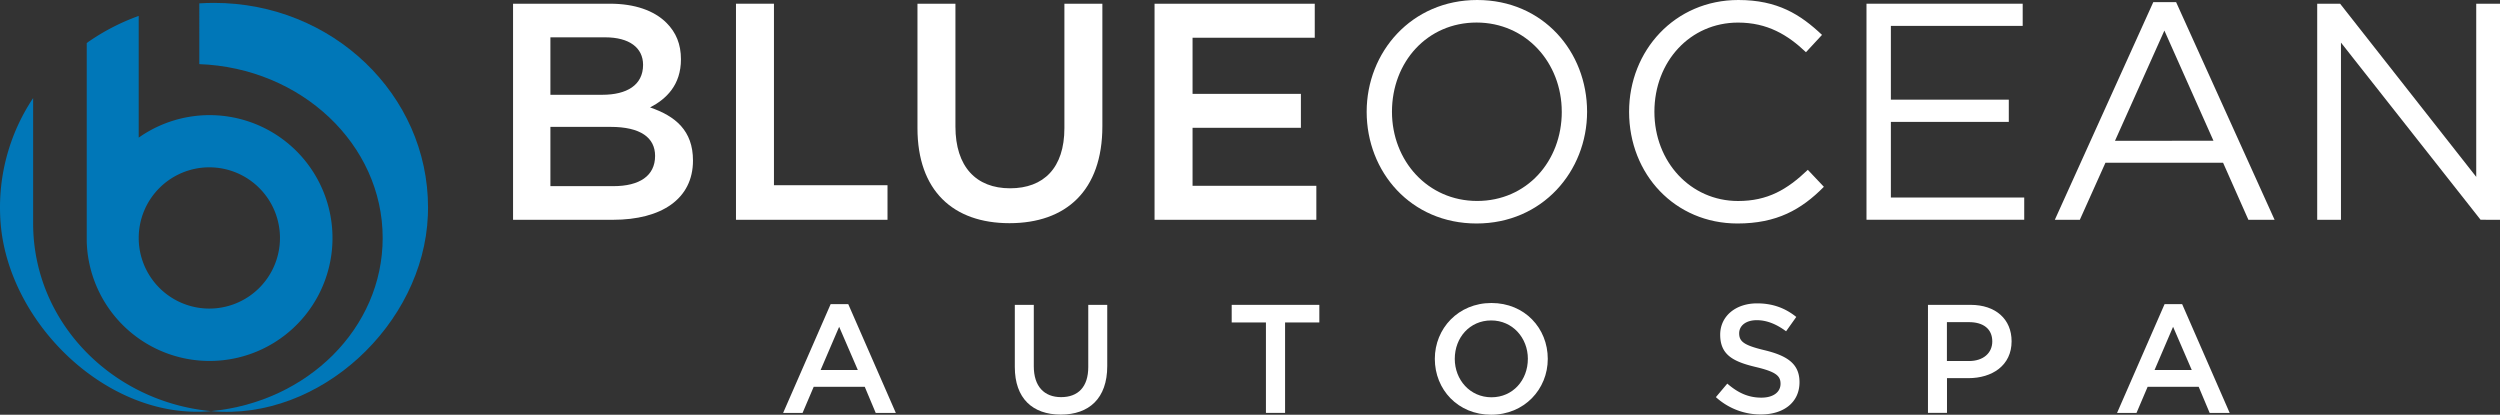
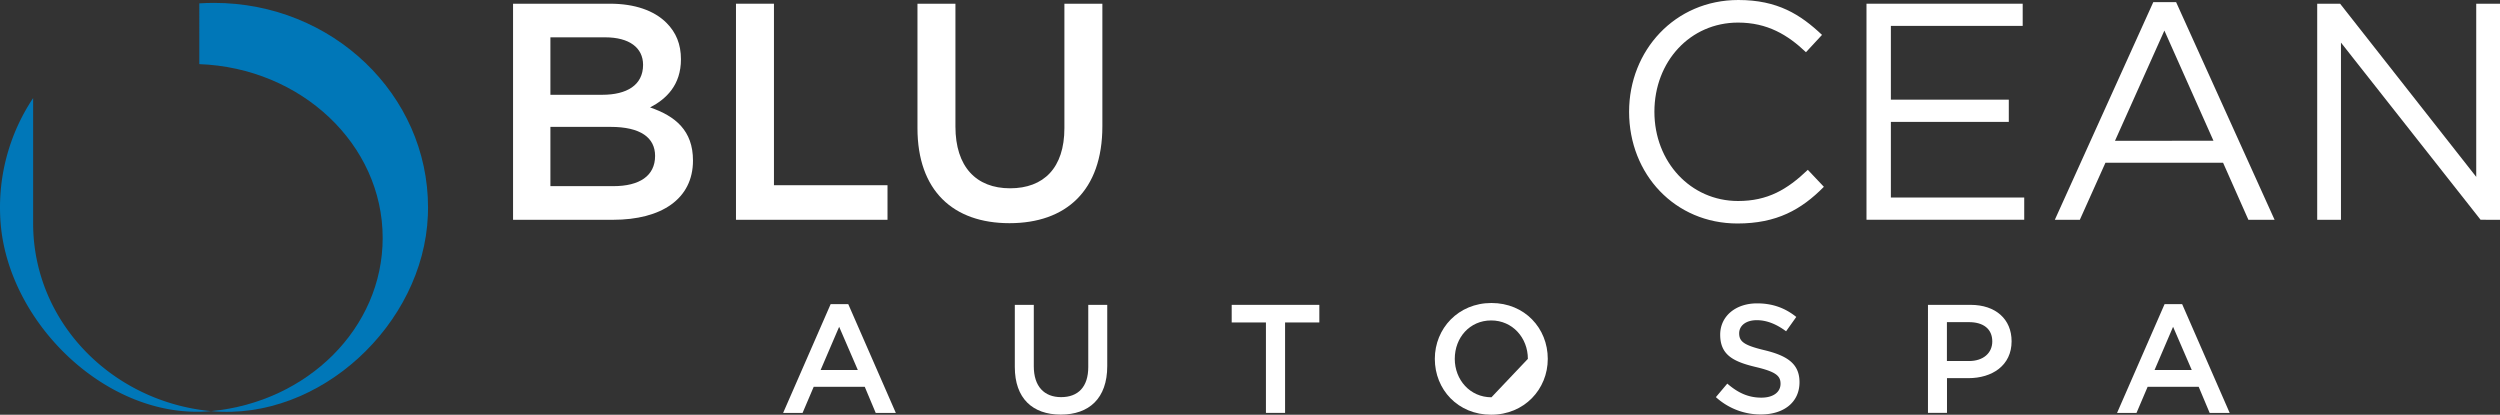
<svg xmlns="http://www.w3.org/2000/svg" id="Layer_1" data-name="Layer 1" viewBox="0 0 2453.05 406.93">
  <rect x="0" y="0" width="2453.05" height="406.93" fill="#333333" stroke="none" />
  <defs>
    <style>.cls-1{fill:#fff;}.cls-2{fill:#0077b8;fill-rule:evenodd;}</style>
  </defs>
  <path class="cls-1" d="M503.42,3.64h95.11c24.23,0,43.31,6.66,55.43,18.78,9.39,9.39,14.2,20.9,14.2,35.74,0,25.44-14.54,39.07-30.29,47.25,24.83,8.48,42.1,22.72,42.1,52.1,0,37.86-31.2,58.15-78.45,58.15h-98.1ZM591,93c23.93,0,40-9.39,40-29.38,0-16.66-13.33-27-37.26-27H540.07V93Zm10.9,89.65c25.45,0,40.89-10,40.89-29.68,0-17.87-14.23-28.47-43.61-28.47H540.07v58.15Z" transform="translate(0 0)" />
  <path class="cls-1" d="M722.16,3.64h37.26v178.1H870.84v33.92H722.16Z" transform="translate(0 0)" />
  <path class="cls-1" d="M900.24,125.7V3.64h37.25V124.19c0,39.37,20.3,60.57,53.61,60.57,33,0,53.31-20,53.31-59.06V3.64h37.26V123.89c0,63.3-35.74,95.1-91.17,95.1C935.37,219,900.24,187.19,900.24,125.7Z" transform="translate(0 0)" />
-   <path class="cls-1" d="M1132.87,3.64h157.2V37H1170.16V92.08h106.31V125.4H1170.16v56.94h121.46v33.32H1132.87Z" transform="translate(0 0)" />
-   <path class="cls-1" d="M1341,109.65C1341,51.19,1384.94,0,1449.46,0s107.82,50.59,107.82,109.65c0,58.46-43.92,109.64-108.43,109.64S1341,168.71,1341,109.65Zm191.43,0c0-48.16-35.14-87.53-83.6-87.53s-83,38.77-83,87.53c0,48.16,35.13,87.53,83.6,87.53S1532.45,158.4,1532.45,109.65Z" transform="translate(0 0)" />
  <path class="cls-1" d="M1598.5,109.65c0-60,44.83-109.65,107.22-109.65,38.47,0,60.88,14.24,82.08,34.23l-15.75,17c-17.87-17-37.86-29.07-66.63-29.07-47,0-82.09,38.16-82.09,87.53,0,49.07,35.44,87.53,82.09,87.53,29.08,0,48.16-11.2,68.45-30.59l15.75,16.66c-22.11,22.42-46.34,36-84.81,36C1643.63,219.29,1598.5,171.14,1598.5,109.65Z" transform="translate(0 0)" />
  <path class="cls-1" d="M1831.44,3.64H1984.7V25.4H1855.36V97.79h115.71V119.6H1855.36v74.21h130.85v21.81H1831.44Z" transform="translate(0 0)" />
  <path class="cls-1" d="M2112.84,2.12h22.41l96.62,213.54h-25.71l-24.84-56h-115.4l-25.14,56h-24.54Zm59.06,136L2123.74,30l-48.46,108.13Z" transform="translate(0 0)" />
  <path class="cls-1" d="M2273.69,3.64h22.47l133.57,169.92V3.64h23.32v212H2434L2297,41.8V215.66h-23.32Z" transform="translate(0 0)" />
  <path class="cls-1" d="M815.06,298.4h17.26L879,405.15H859.27l-10.75-25.59H798.41L787.5,405.15H768.43Zm26.65,64.65-18.32-42.39-18.17,42.39Z" transform="translate(0 0)" />
  <path class="cls-1" d="M995.76,360.15v-61h18.62V359.4c0,19.69,10.15,30.28,26.8,30.28s26.65-10,26.65-29.52v-61h18.62v60.11c0,31.65-17.86,47.54-45.57,47.54S995.76,390.89,995.76,360.15Z" transform="translate(0 0)" />
  <path class="cls-1" d="M1242.16,316.4h-33.6V299.13h86V316.4h-33.62v88.73h-18.78Z" transform="translate(0 0)" />
-   <path class="cls-1" d="M1407.88,352.13c0-29.83,23-54.82,55.57-54.82s55.26,24.68,55.26,54.82c0,29.82-23,54.8-55.57,54.8S1407.88,382.25,1407.88,352.13Zm91.3,0c0-20.6-15-37.71-36-37.71s-35.73,16.81-35.73,37.71c0,20.58,15,37.69,36,37.69s35.71-16.8,35.71-37.69Z" transform="translate(0 0)" />
+   <path class="cls-1" d="M1407.88,352.13c0-29.83,23-54.82,55.57-54.82s55.26,24.68,55.26,54.82c0,29.82-23,54.8-55.57,54.8S1407.88,382.25,1407.88,352.13Zm91.3,0c0-20.6-15-37.71-36-37.71s-35.73,16.81-35.73,37.71c0,20.58,15,37.69,36,37.69Z" transform="translate(0 0)" />
  <path class="cls-1" d="M1683.66,389.67l11.2-13.27c10.14,8.78,20.29,13.78,33.46,13.78,11.51,0,18.78-5.3,18.78-13.63,0-7.57-4.24-11.66-23.93-16.35-22.56-5.3-35.28-12-35.28-31.8,0-18.17,15.15-30.73,36.19-30.73,15.45,0,27.71,4.69,38.46,13.32l-10,14.08c-9.54-7.11-19.08-10.9-28.77-10.9-10.9,0-17.26,5.6-17.26,12.87,0,8.18,4.84,11.81,25.13,16.65,22.41,5.46,34.07,13.48,34.07,31.35,0,19.83-15.59,31.64-37.85,31.64A65.21,65.21,0,0,1,1683.66,389.67Z" transform="translate(0 0)" />
  <path class="cls-1" d="M1891.76,299.13h41.79c24.68,0,40.27,14.08,40.27,35.74,0,23.76-19.07,36.18-42.39,36.18h-21v34.07h-18.67ZM1932,354.25c14.09,0,22.87-7.88,22.87-19.23,0-12.42-8.93-18.93-22.87-18.93h-21.65v38.16Z" transform="translate(0 0)" />
  <path class="cls-1" d="M2123.94,298.4h17.22l46.64,106.75h-19.64l-10.76-25.59h-50.11l-10.9,25.59h-19.08Zm26.65,64.65-18.32-42.39-18.17,42.39Z" transform="translate(0 0)" />
-   <path class="cls-2" d="M136.1,135.05a120.6,120.6,0,1,1-51,101.89V42.19a212.56,212.56,0,0,1,51-26.58Zm69.32,29.13a69.3,69.3,0,1,0,69.29,69.31h0a69.3,69.3,0,0,0-69.29-69.3Z" transform="translate(0 0)" />
  <path class="cls-2" d="M195.56,3.3q7.16-.46,14.43-.46c116,0,210,89.86,210,200.71q0,4-.16,7.93C415.49,318.19,313.76,413.4,207.08,403.4c94.61-8.81,168.41-81.5,168.41-169.87,0-91.92-79.87-166.88-179.93-170.61Z" transform="translate(0 0)" />
  <path class="cls-2" d="M.64,219.33Q0,211.52,0,203.55A193.38,193.38,0,0,1,32.51,96.23V219.09c0,97.22,77.65,175.19,174.57,184.31C106.81,412.7,8.71,318.5.64,219.33Z" transform="translate(0 0)" />
</svg>